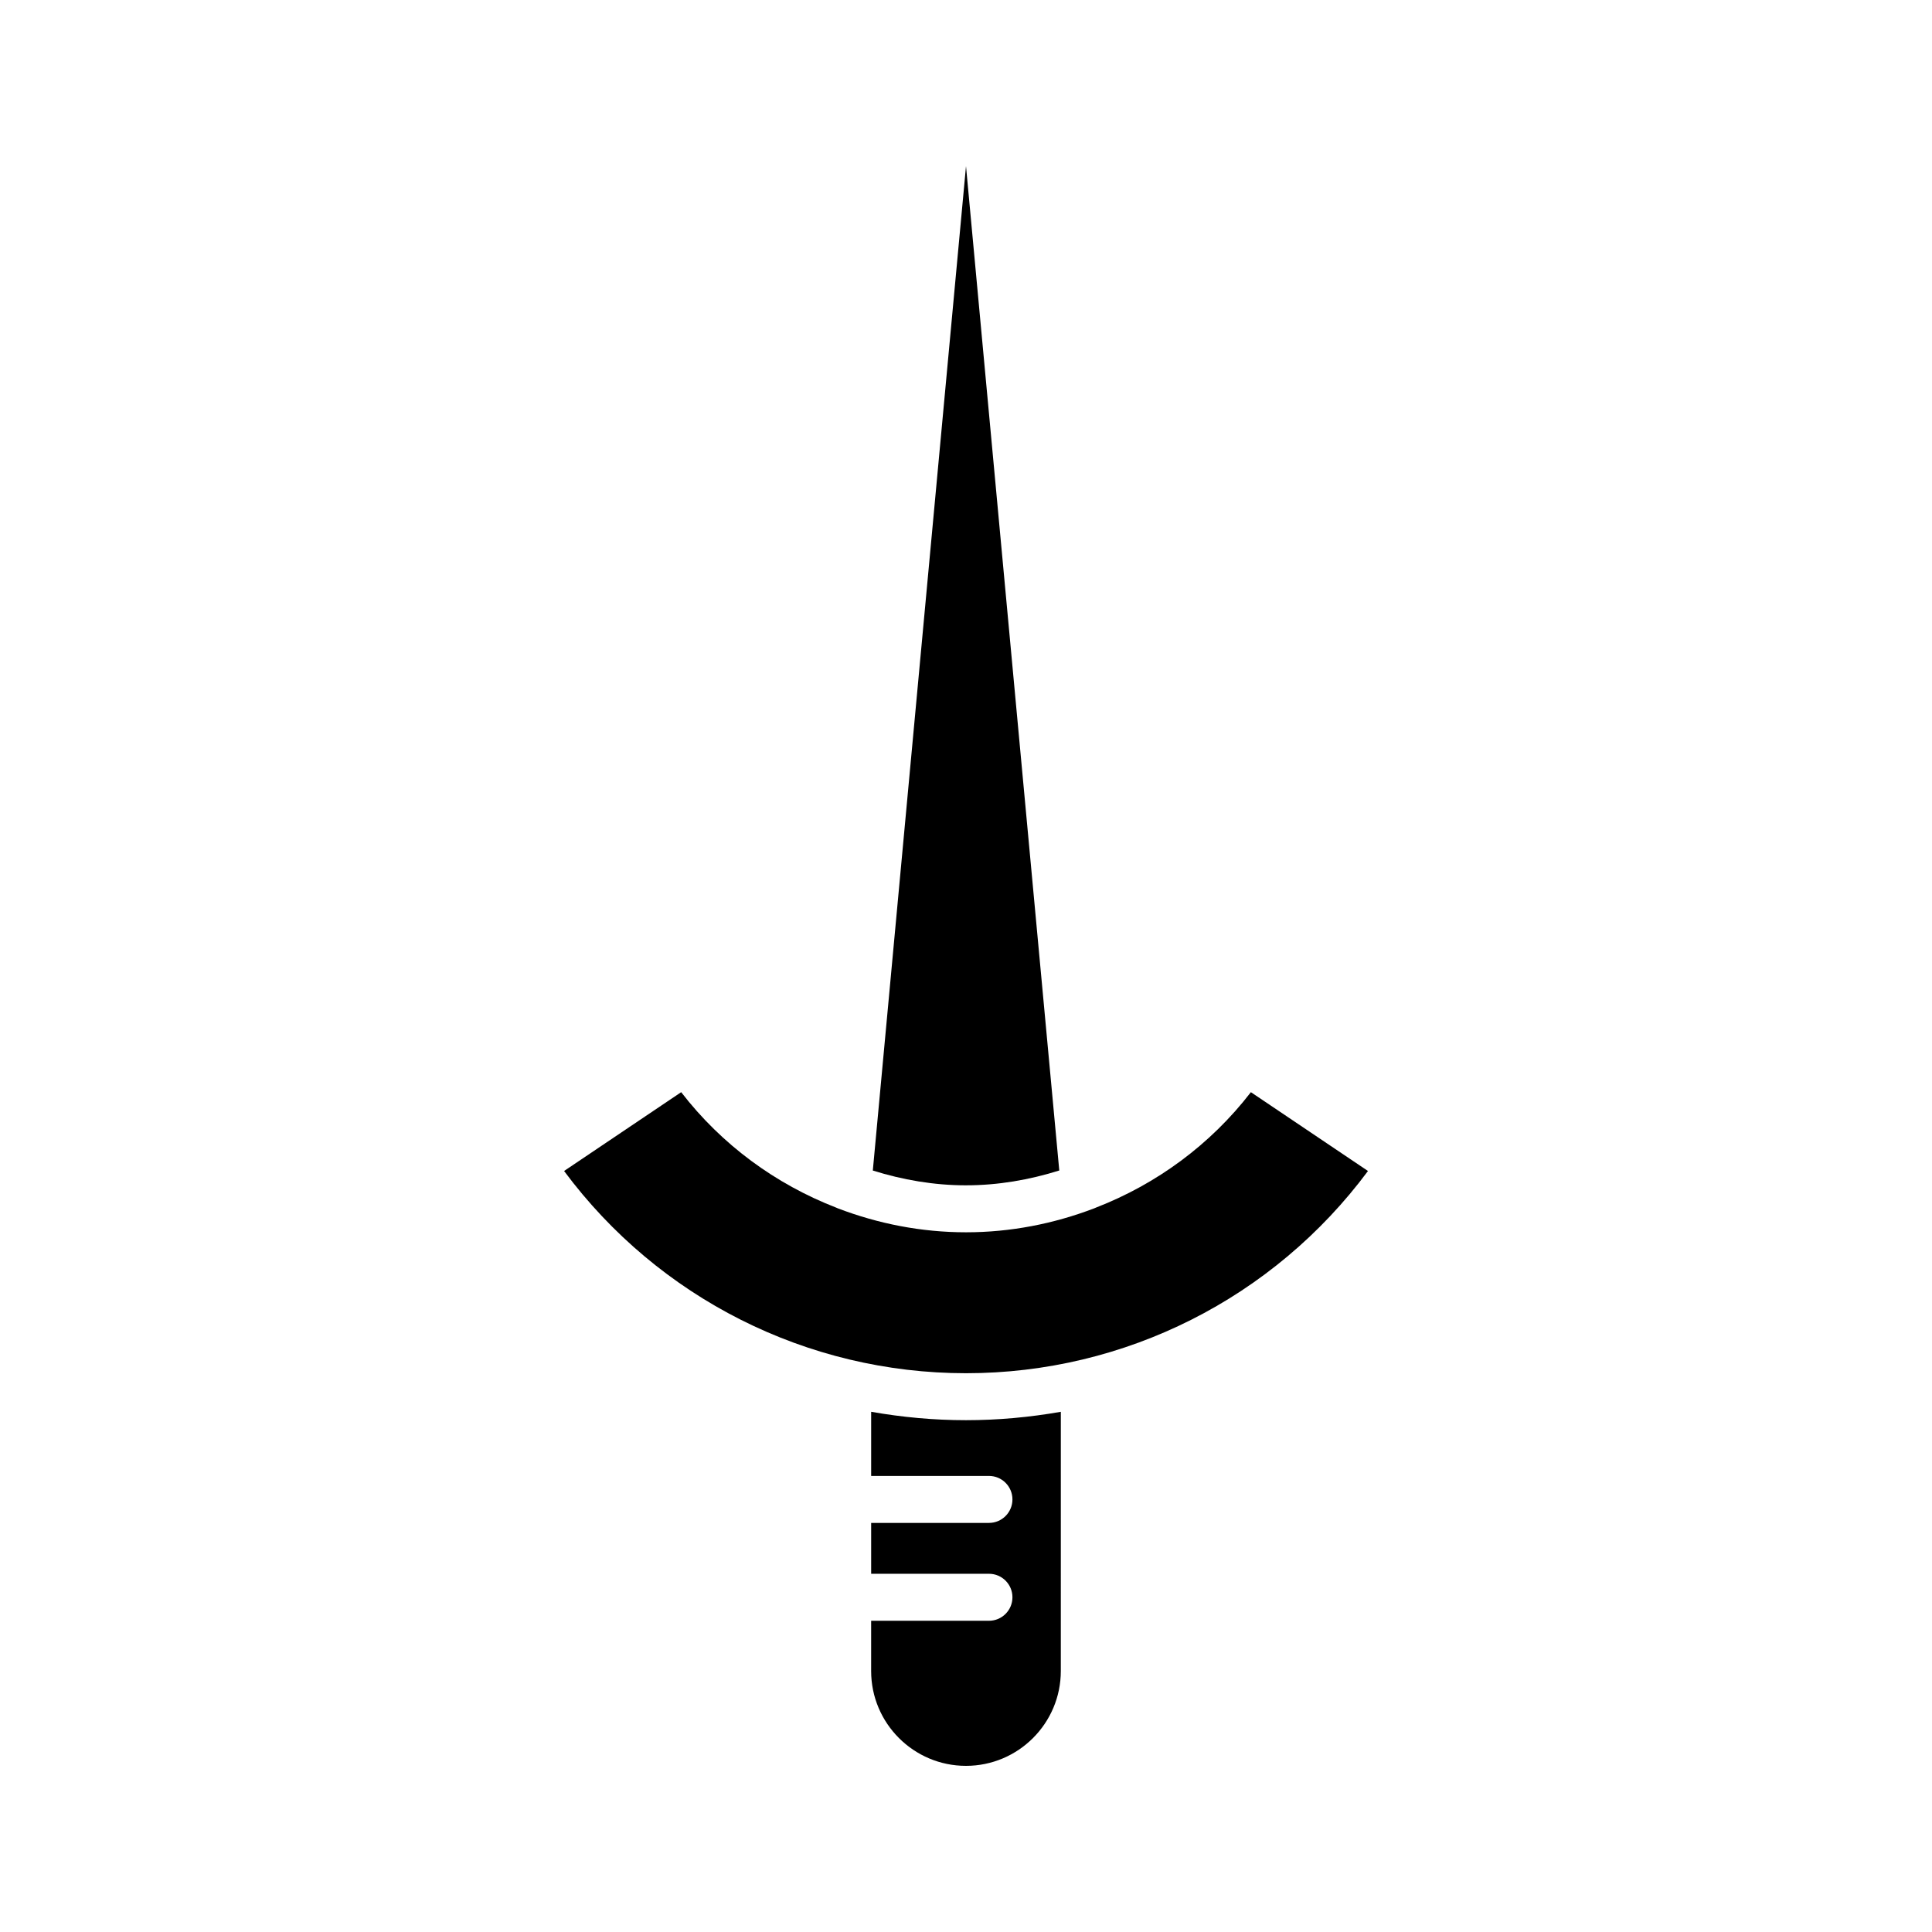
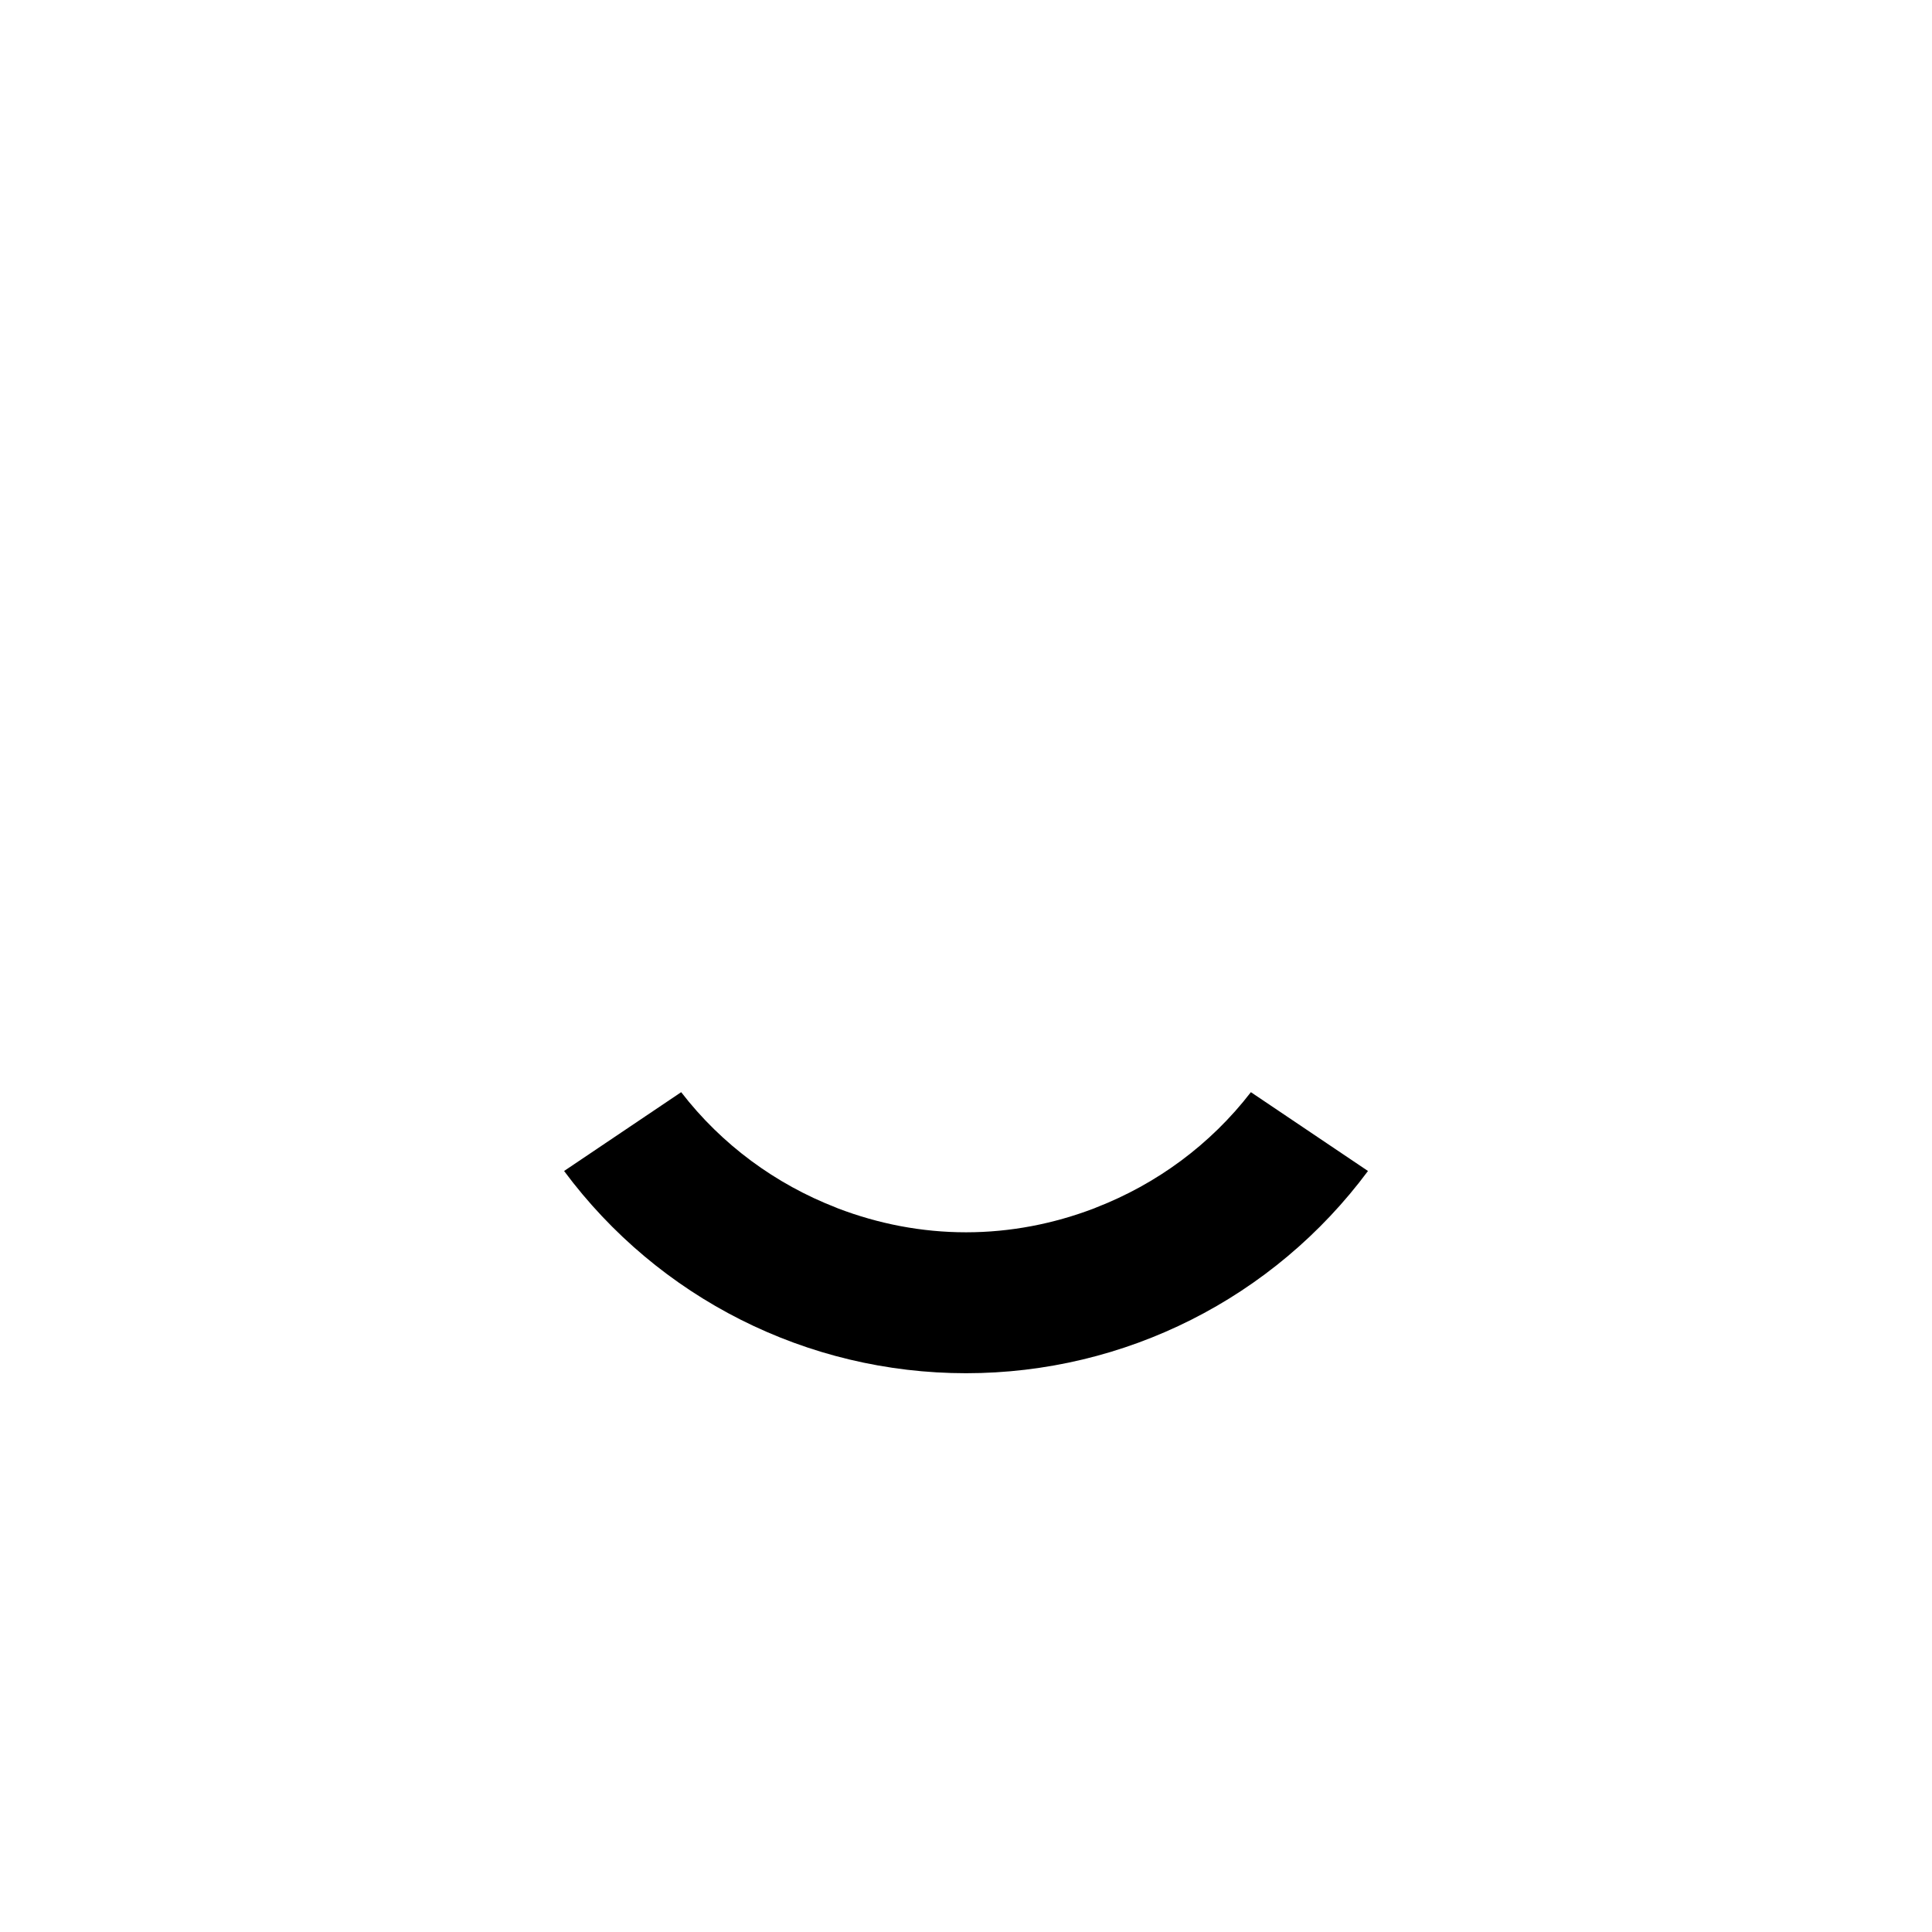
<svg xmlns="http://www.w3.org/2000/svg" fill="#000000" width="800px" height="800px" version="1.1" viewBox="144 144 512 512">
  <g>
-     <path d="m400 458.12c8.52 0 16.805-1.449 24.719-3.926l-24.719-266.17-24.695 266.18c7.906 2.473 16.184 3.918 24.695 3.918z" />
-     <path d="m406.08 573.52h-31.219v13.316c0 13.859 11.273 25.133 25.133 25.133s25.133-11.277 25.133-25.133l0.004-68.695c-8.227 1.441-16.621 2.223-25.133 2.223s-16.91-0.781-25.133-2.227v17h31.219c3.441 0 6.223 2.785 6.223 6.223 0 3.441-2.785 6.227-6.223 6.227h-31.219v13.48h31.219c3.441 0 6.223 2.785 6.223 6.223 0 3.445-2.785 6.231-6.227 6.231z" />
    <path d="m434.45 464.02c-0.16 0.094-0.34 0.137-0.508 0.215-10.695 4.082-22.148 6.336-33.938 6.336-11.809 0-23.281-2.262-33.988-6.356-0.137-0.066-0.281-0.102-0.41-0.176-16.047-6.223-30.328-16.652-41.086-30.602l-31.031 20.887c25.008 33.676 64.371 53.594 106.52 53.594 42.148 0 81.512-19.918 106.52-53.594l-31.031-20.887c-10.746 13.934-25.008 24.359-41.039 30.582z" />
  </g>
</svg>